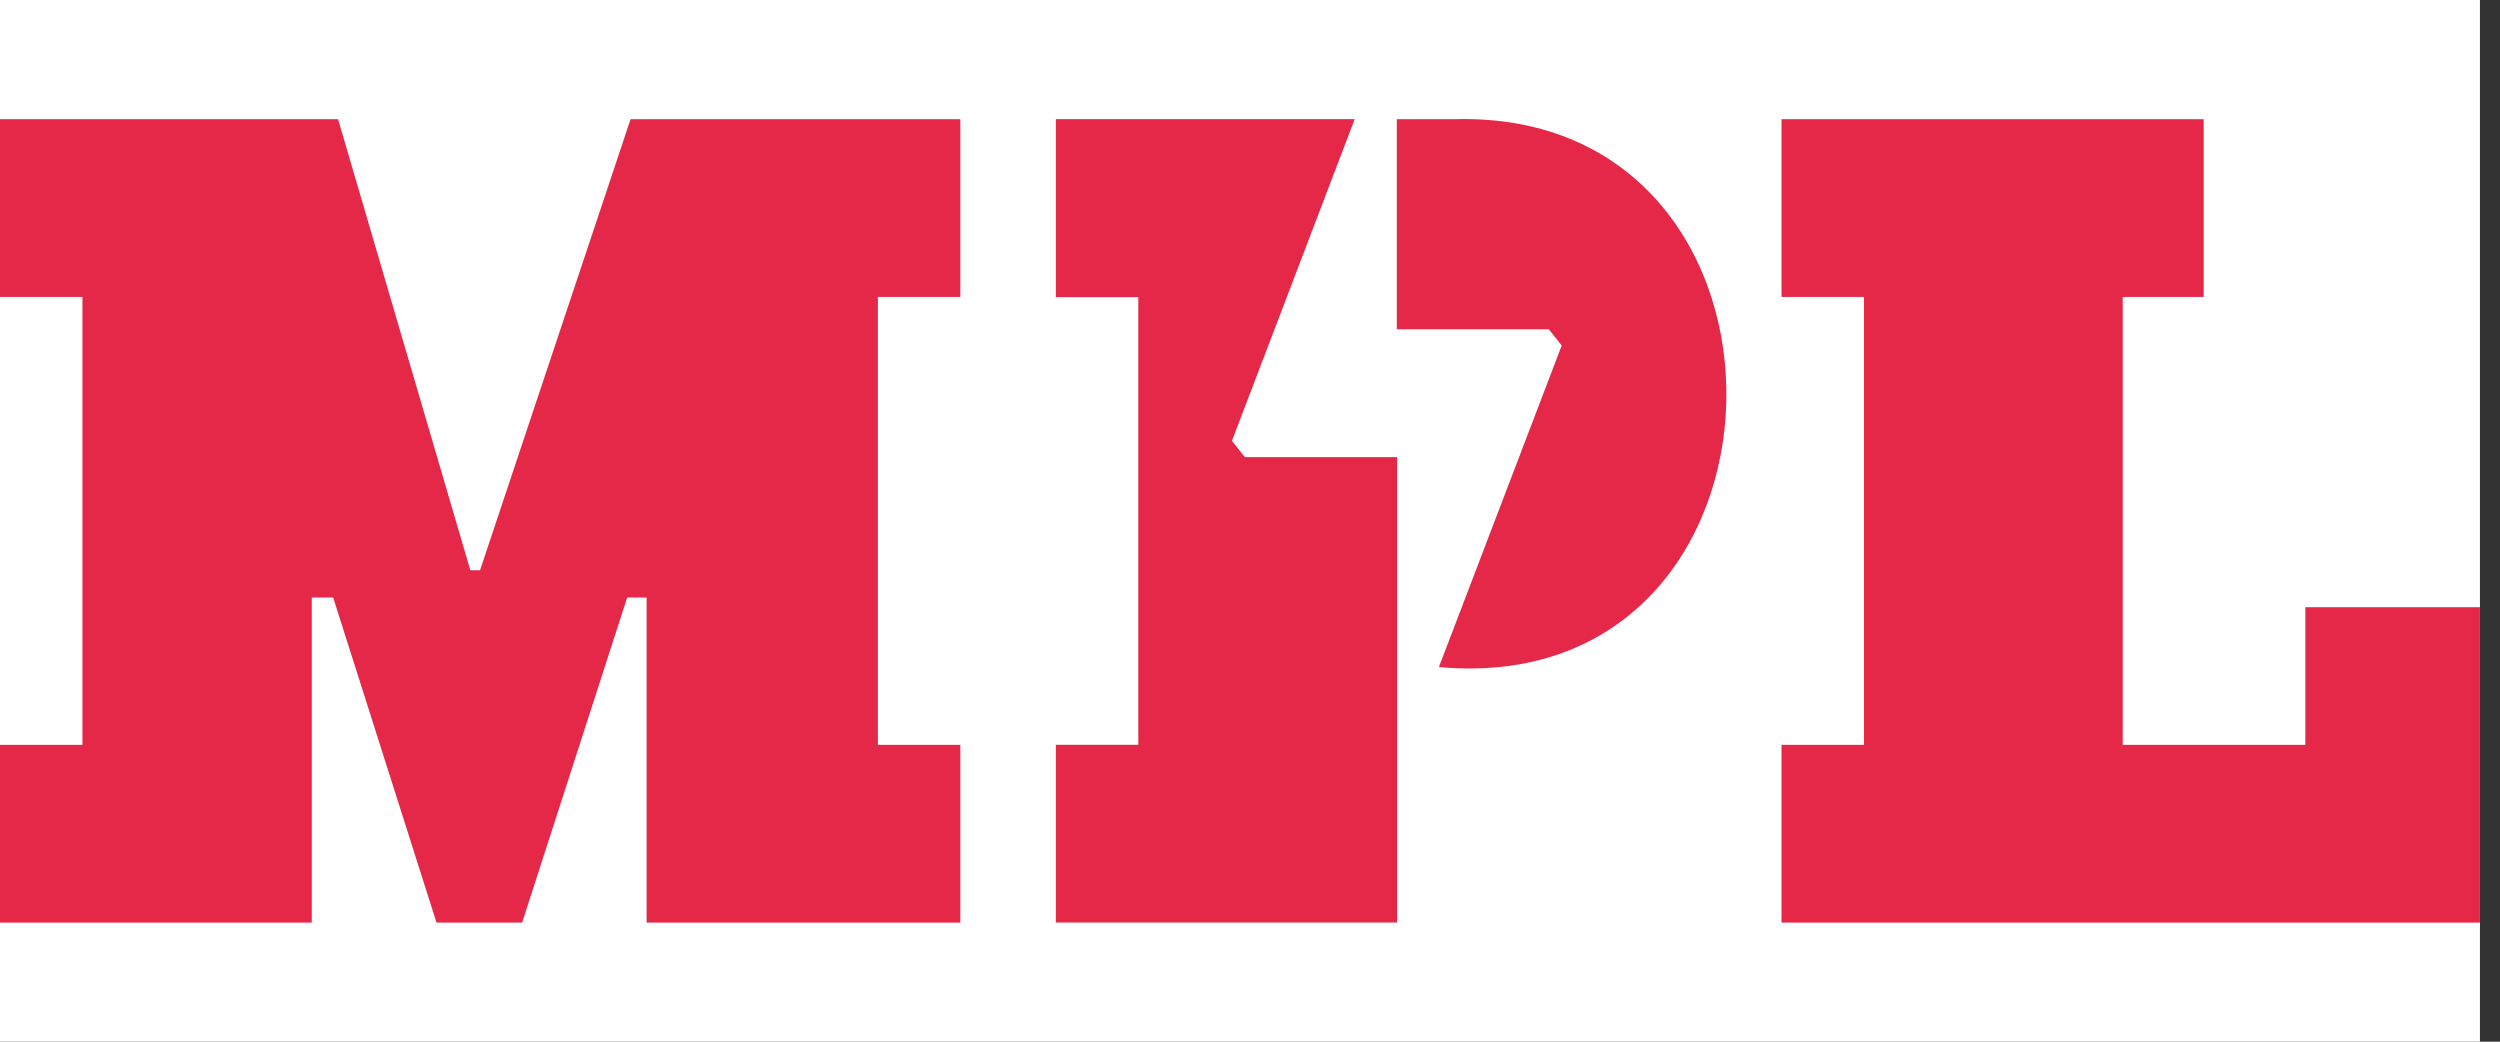
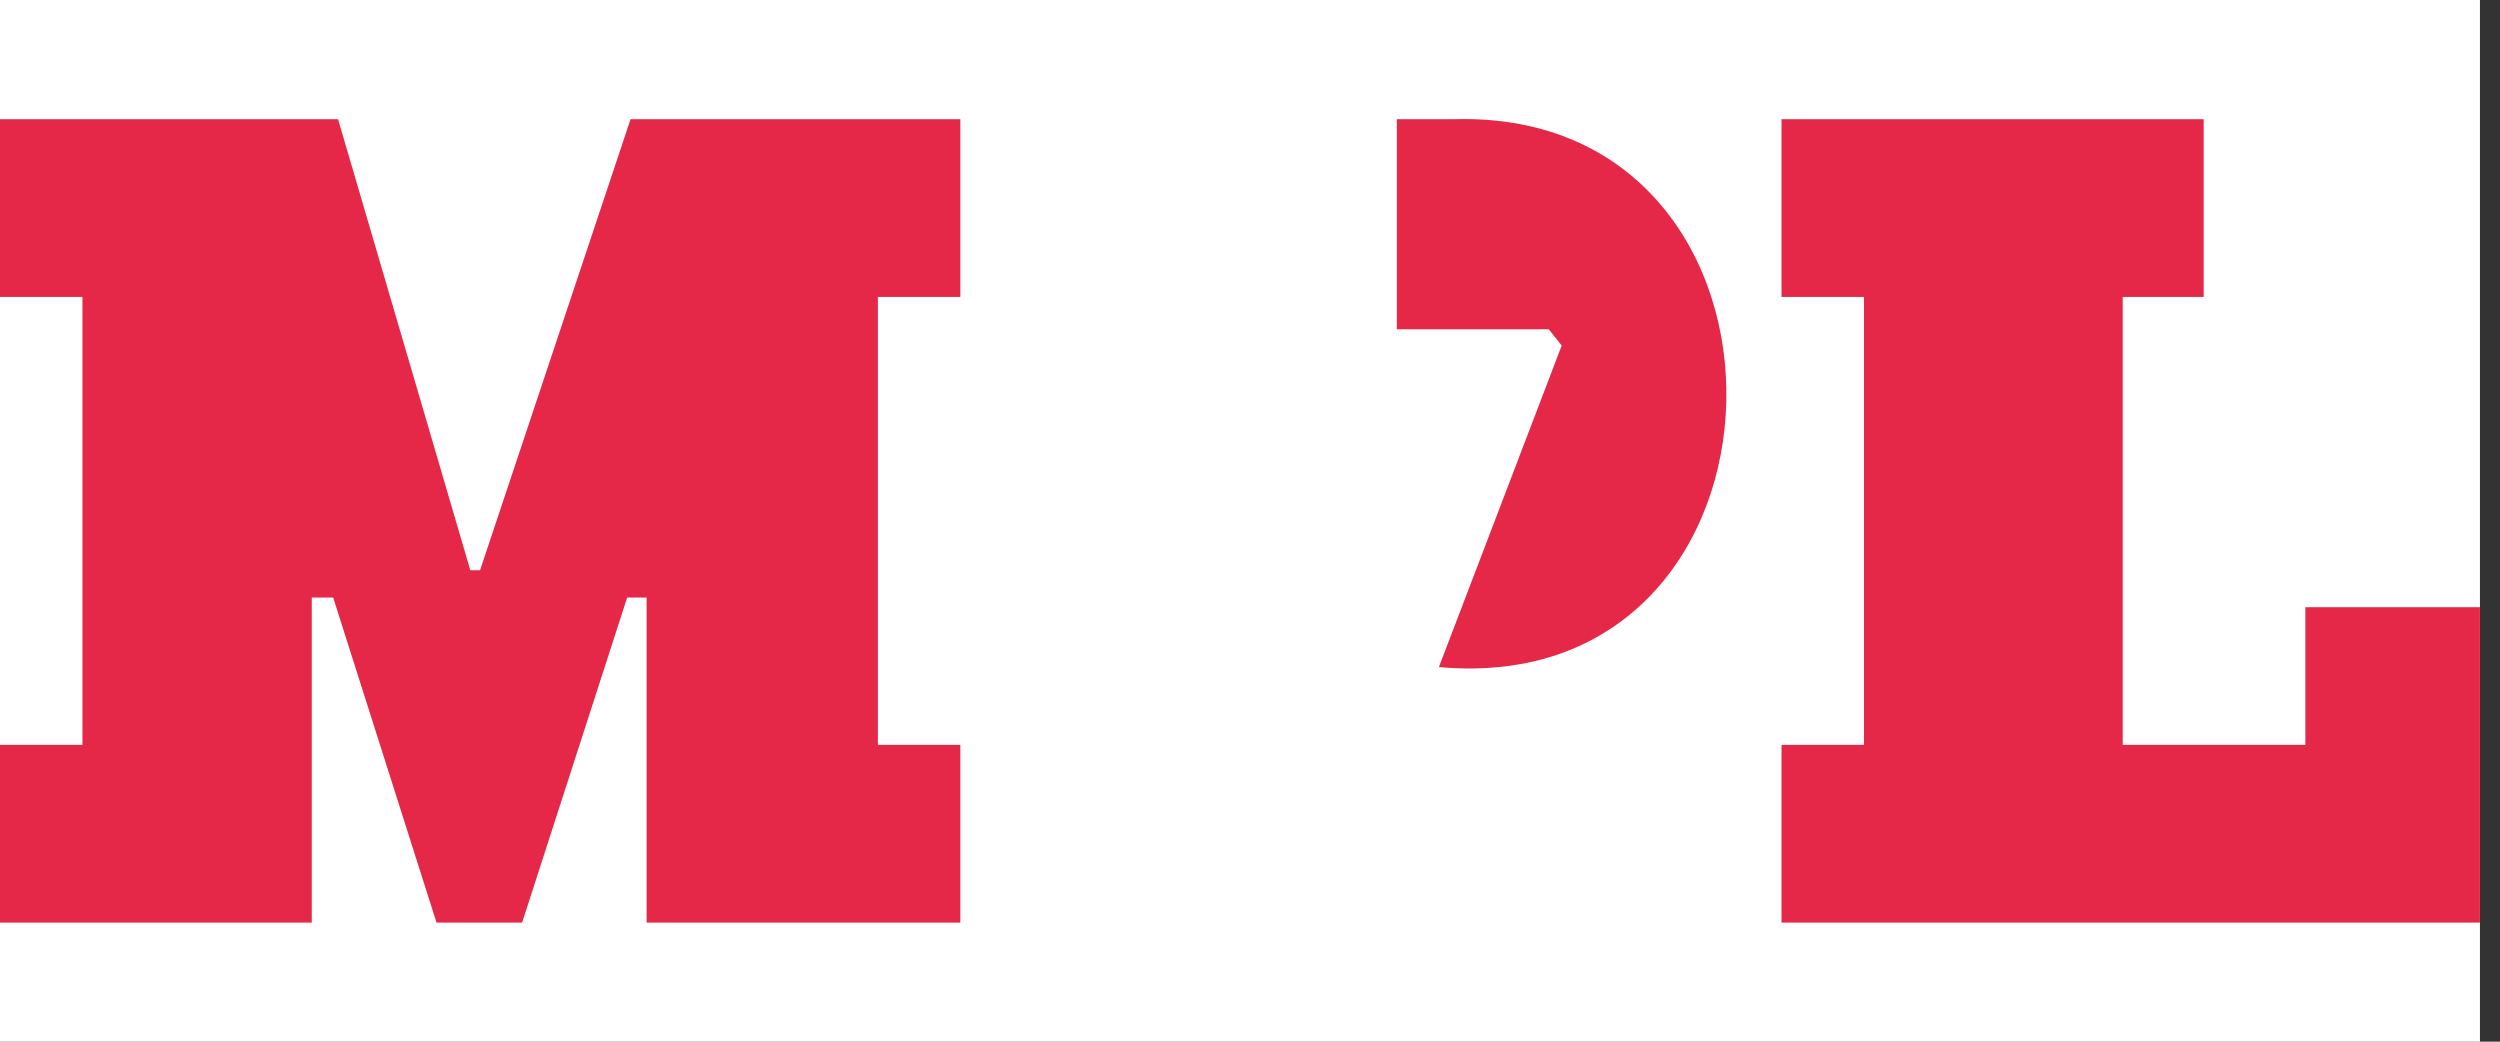
<svg xmlns="http://www.w3.org/2000/svg" width="84" height="35" viewBox="0 0 84 35" fill="none">
  <rect x="0" y="0" width="84" height="35" fill="#333333" stroke="none" />
  <rect width="83.326" height="35" fill="white" />
  <g clip-path="url(#clip0_16301_1848)">
    <path d="M48.886 4.004H46.933V11.063H52.04L52.473 11.611L48.347 22.413C60.924 23.562 61.34 3.684 48.886 4.004ZM77.46 25.027H71.323V9.977H74.044V4.004H59.859V9.977H62.63V25.027H59.859V31H83.326V20.402H77.46V25.027ZM32.267 25.027H29.497V9.977H32.267V4.004H21.187L16.129 19.161H15.803L11.358 4.004H0V9.977H2.77V25.027H0V31H10.475V20.076H11.194L14.667 31H17.543L21.073 20.076H21.726V31H32.267V25.027Z" fill="#E52847" />
-     <path d="M46.941 15.36H41.826L41.393 14.812L45.519 4.002H35.477V9.983H38.247V25.026H35.477V30.998H46.941V15.36Z" fill="#E52847" />
  </g>
  <defs>
    <clipPath id="clip0_16301_1848">
      <rect width="83.326" height="27" fill="white" transform="translate(0 4)" />
    </clipPath>
  </defs>
</svg>